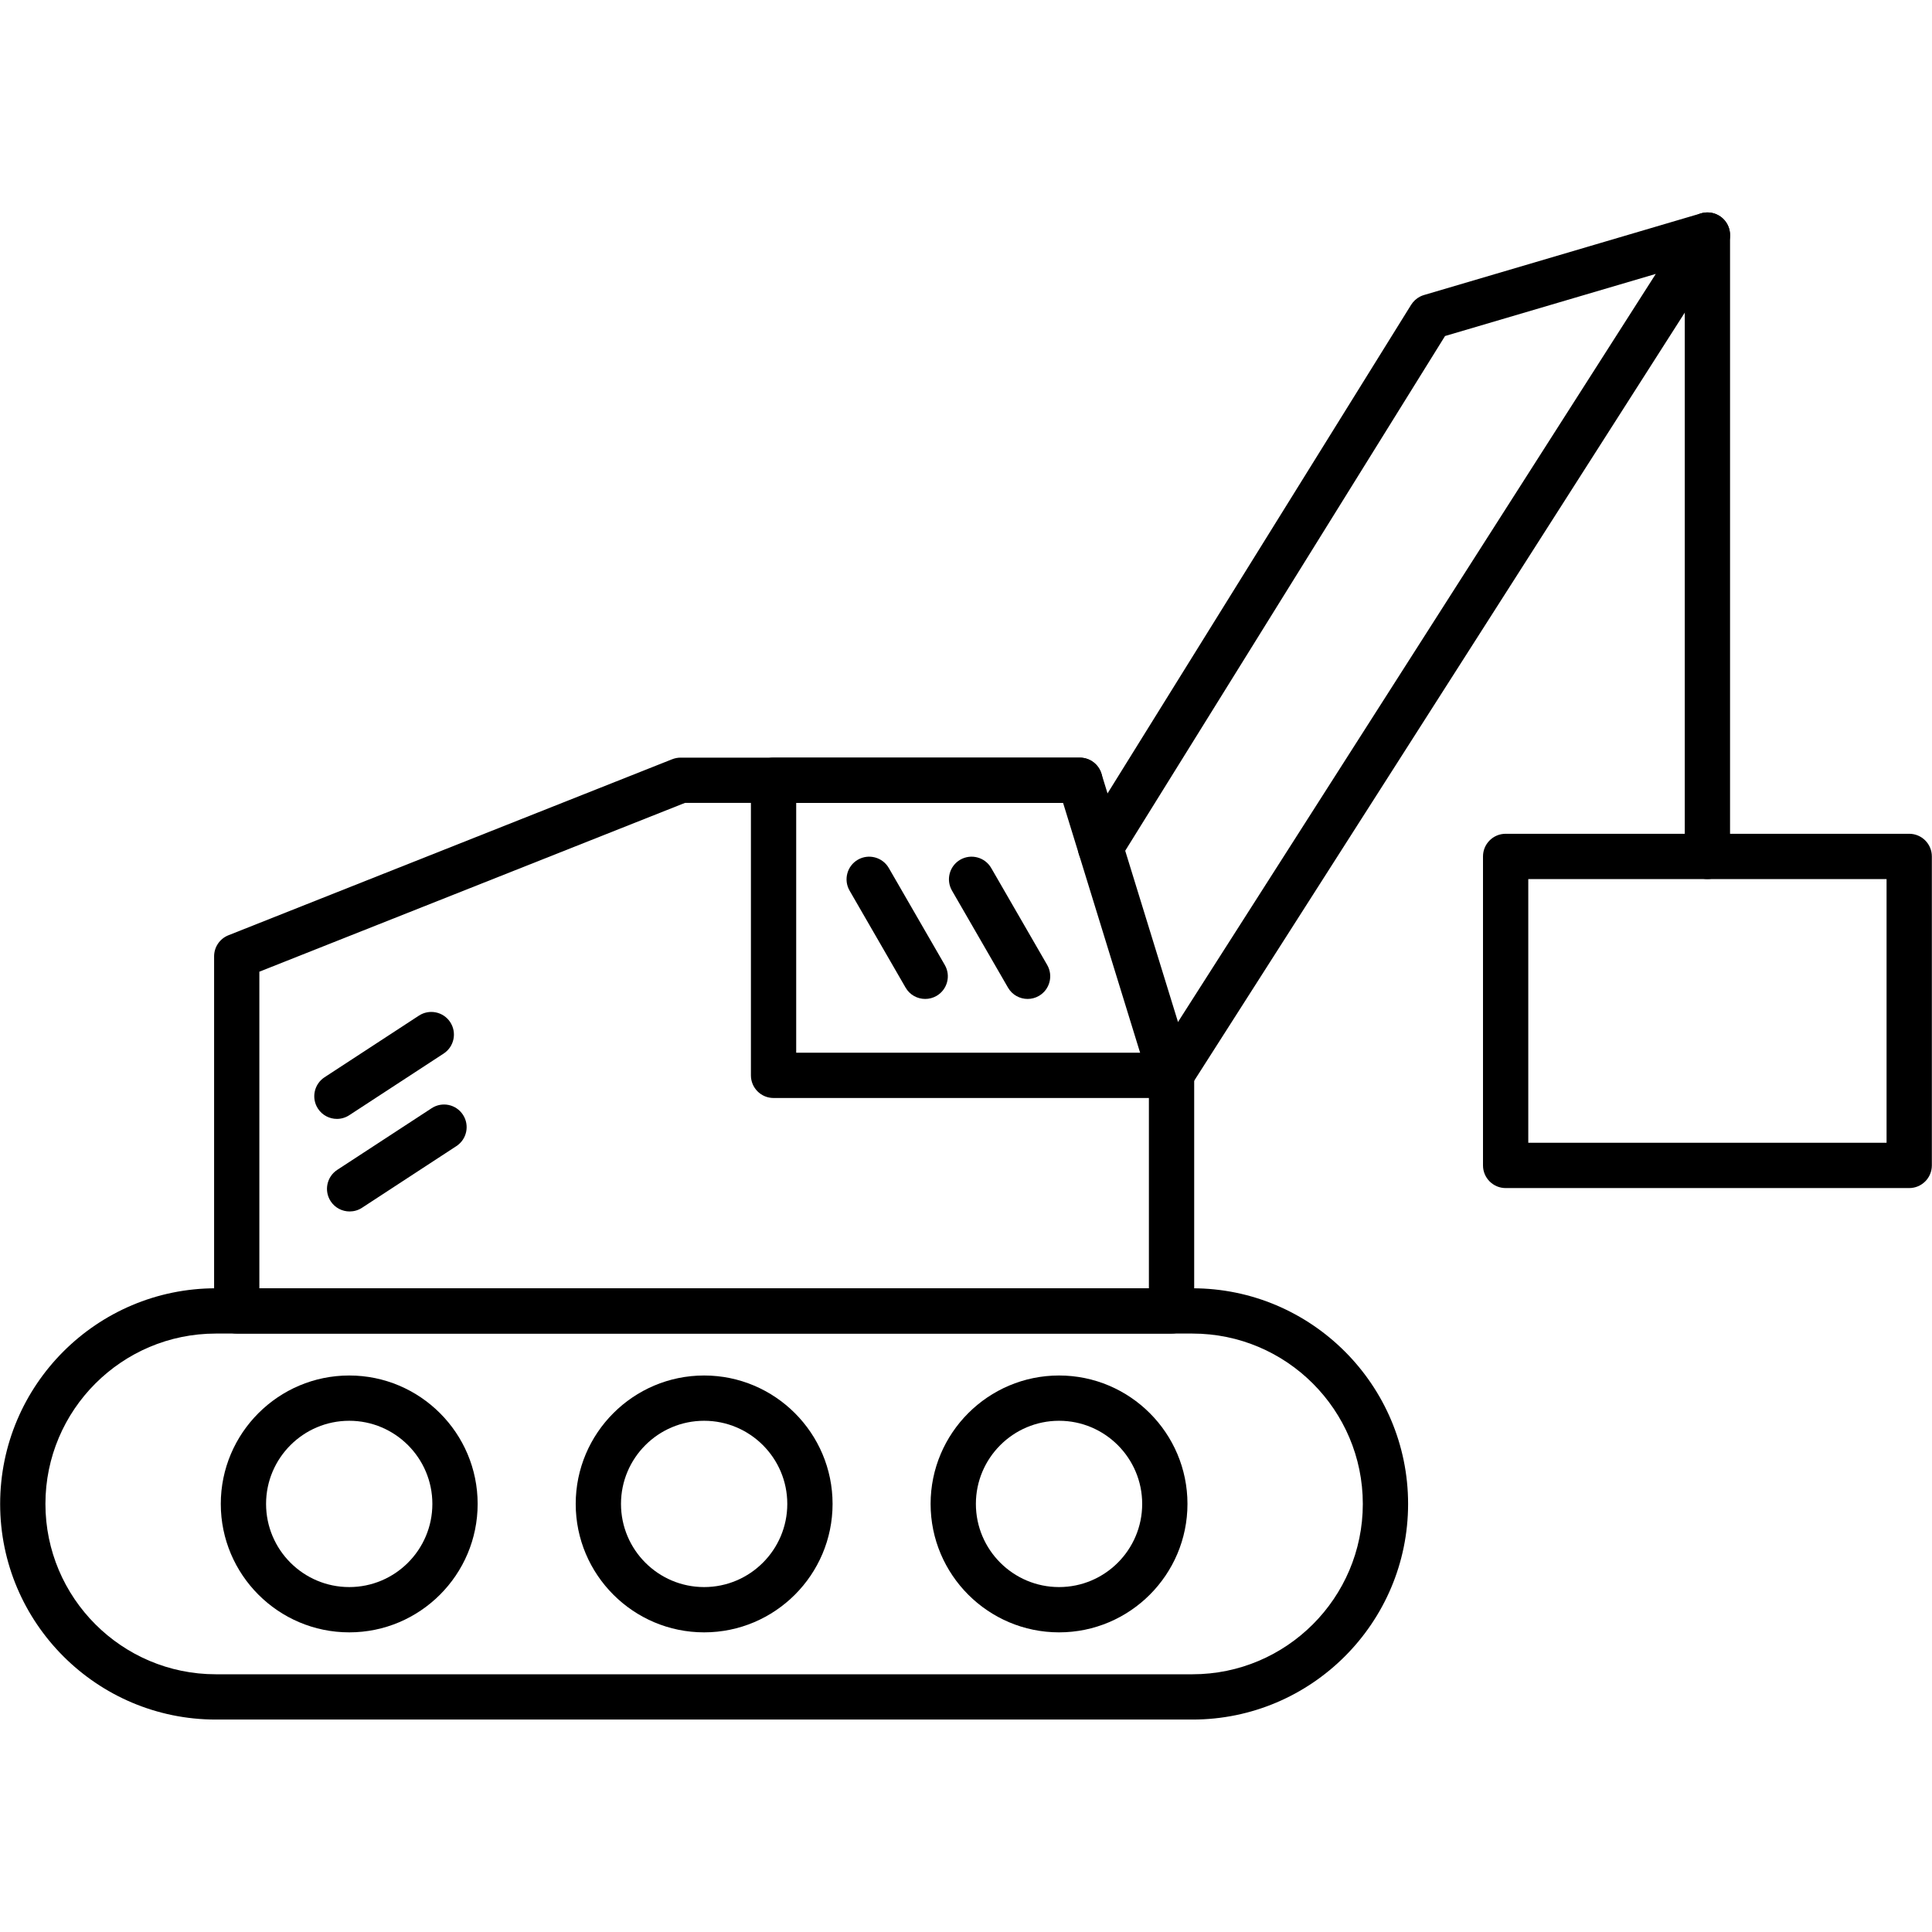
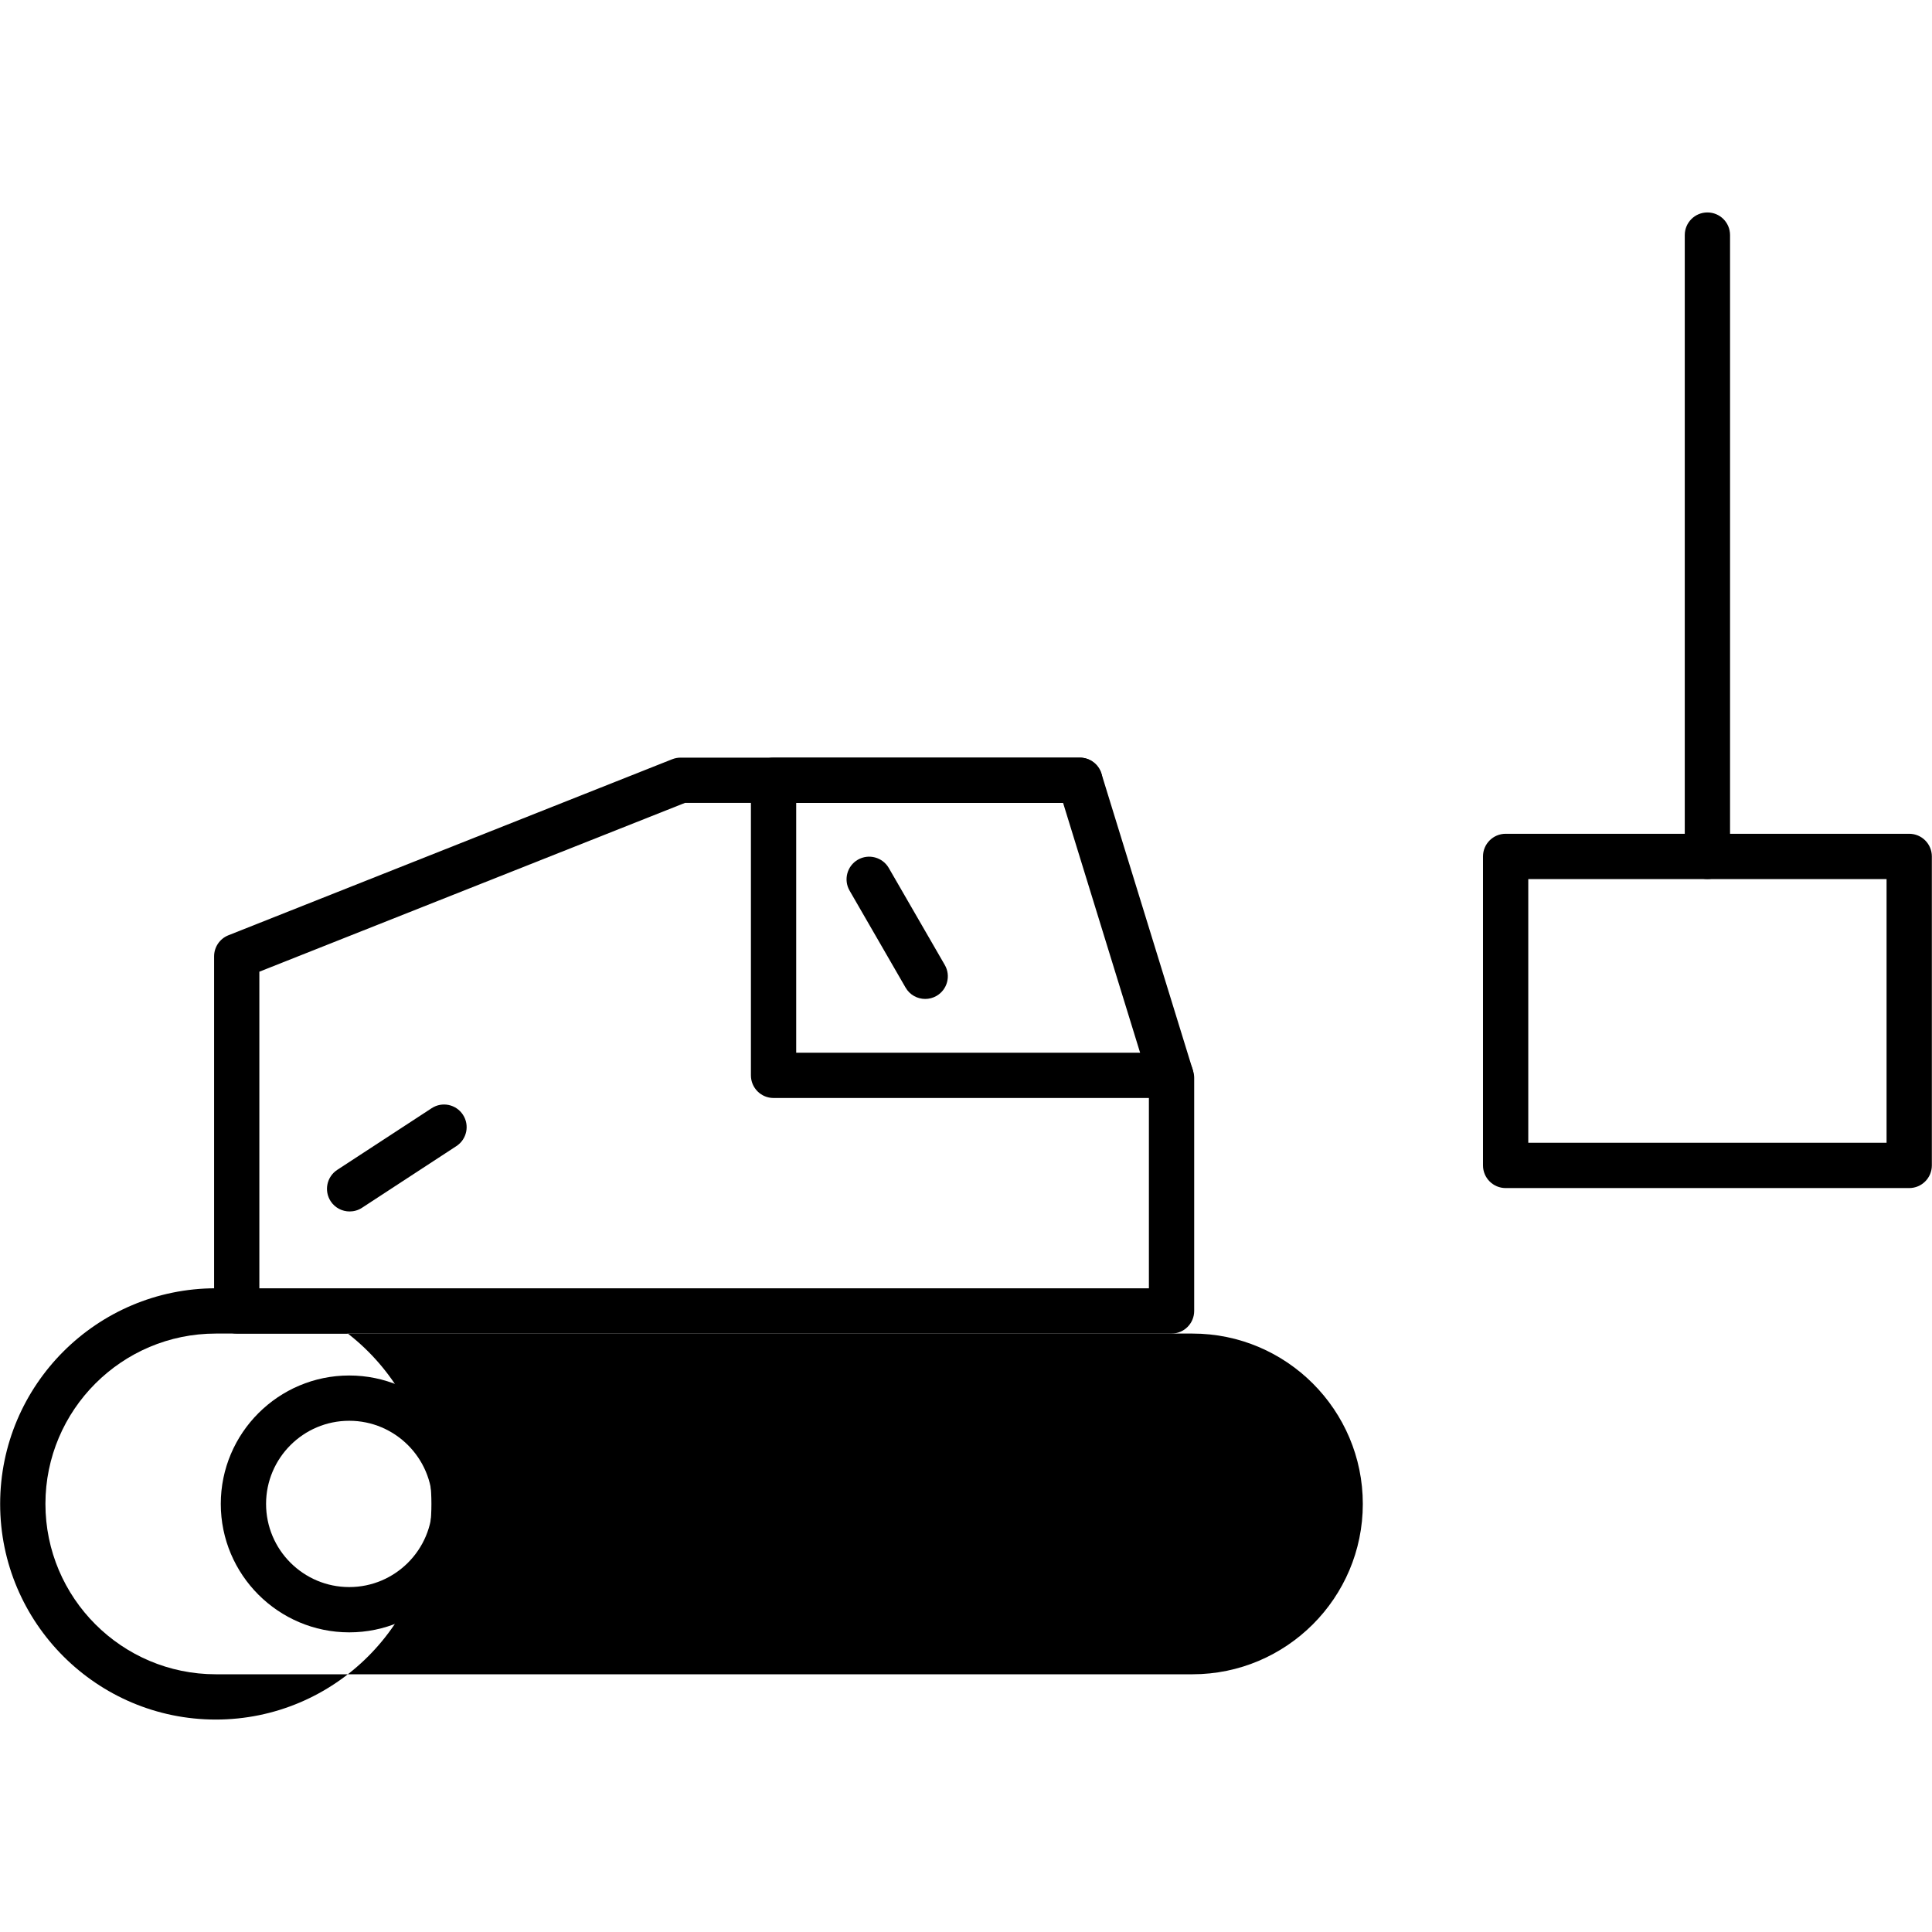
<svg xmlns="http://www.w3.org/2000/svg" clip-rule="evenodd" fill-rule="evenodd" height="512" image-rendering="optimizeQuality" shape-rendering="geometricPrecision" text-rendering="geometricPrecision" viewBox="0 0 512 512" width="512">
  <g id="Layer_x0020_1">
    <g id="_1994439220480">
      <g>
        <g id="_192270248">
-           <path d="m310.26 290.98c-1.1 0-2.22-.31-3.22-.95-2.79-1.78-3.61-5.49-1.83-8.28l133.59-209.16-55.85 16.46-86.2 138.73c-1.75 2.81-5.45 3.68-8.26 1.93-2.82-1.75-3.68-5.45-1.93-8.27l87.4-140.66c.59-.94 1.42-1.7 2.41-2.2.32-.16.65-.29.99-.39l73.43-21.65c.17-.05.34-.09.52-.13 2.36-.47 4.77.51 6.13 2.5 1.35 1.99 1.4 4.59.1 6.62l-142.22 222.68c-1.14 1.79-3.08 2.77-5.06 2.77z" />
-         </g>
+           </g>
        <g id="_192269816">
          <path d="m452.48 232.96c-3.31 0-6-2.69-6-6v-164.66c0-3.32 2.69-6 6-6 3.32 0 6 2.68 6 6v164.66c0 3.31-2.68 6-6 6z" />
        </g>
        <g id="_192269744">
-           <path d="m316.02 455.7h-258.83c-31.51 0-57.15-25.63-57.15-57.14 0-31.52 25.64-57.15 57.15-57.15h258.83c31.51 0 57.14 25.64 57.14 57.14 0 31.52-25.63 57.15-57.14 57.15zm-258.83-102.29c-24.9 0-45.15 20.25-45.15 45.14 0 24.9 20.25 45.15 45.15 45.15h258.83c24.89 0 45.14-20.25 45.14-45.14 0-24.9-20.25-45.15-45.14-45.15z" />
+           <path d="m316.02 455.7h-258.83c-31.51 0-57.15-25.63-57.15-57.14 0-31.52 25.64-57.15 57.15-57.15c31.51 0 57.14 25.64 57.14 57.14 0 31.52-25.63 57.15-57.14 57.15zm-258.83-102.29c-24.9 0-45.15 20.25-45.15 45.14 0 24.9 20.25 45.15 45.15 45.15h258.83c24.89 0 45.14-20.25 45.14-45.14 0-24.9-20.25-45.15-45.14-45.15z" />
        </g>
        <g id="_192270032">
          <path d="m92.55 432.59c-18.77 0-34.04-15.27-34.04-34.04 0-18.76 15.27-34.03 34.04-34.03 18.76 0 34.03 15.27 34.03 34.03 0 18.77-15.27 34.04-34.03 34.04zm0-56.07c-12.15 0-22.04 9.88-22.04 22.03 0 12.16 9.89 22.04 22.04 22.04s22.03-9.88 22.03-22.04c0-12.15-9.88-22.03-22.03-22.03z" />
        </g>
        <g id="_192270080">
          <path d="m186.6 432.59c-18.76 0-34.03-15.27-34.03-34.04 0-18.76 15.27-34.03 34.03-34.03 18.77 0 34.04 15.27 34.04 34.03 0 18.77-15.27 34.04-34.04 34.04zm0-56.07c-12.15 0-22.03 9.88-22.03 22.03 0 12.16 9.88 22.04 22.03 22.04s22.04-9.88 22.04-22.04c0-12.15-9.89-22.03-22.04-22.03z" />
        </g>
        <g id="_192269888">
-           <path d="m280.66 432.59c-18.77 0-34.04-15.27-34.04-34.04 0-18.76 15.27-34.03 34.04-34.03 18.76 0 34.03 15.27 34.03 34.03 0 18.77-15.27 34.04-34.03 34.04zm0-56.07c-12.15 0-22.04 9.88-22.04 22.03 0 12.16 9.89 22.04 22.04 22.04s22.03-9.88 22.03-22.04c0-12.15-9.88-22.03-22.03-22.03z" />
-         </g>
+           </g>
        <g id="_192271952">
          <path d="m310.47 353.41h-247.74c-3.31 0-5.99-2.69-5.99-6v-93.97c0-2.46 1.5-4.67 3.78-5.58l117.63-46.66c.7-.27 1.45-.42 2.21-.42h105.8c2.63 0 4.95 1.72 5.73 4.23l24.31 78.86c.18.57.27 1.17.27 1.77v61.77c0 3.31-2.69 6-6 6zm-241.74-12h235.74v-54.87l-22.74-73.76h-100.22l-112.78 44.73z" />
        </g>
        <g id="_192272096">
          <path d="m310.27 290.98h-105.27c-3.32 0-6-2.69-6-6v-78.2c0-3.31 2.68-6 6-6h81.16c3.31 0 6 2.69 6 6s-2.69 6-6 6h-75.16v66.2h99.27c3.31 0 6 2.69 6 6s-2.69 6-6 6z" />
        </g>
        <g>
          <g id="_192272408">
            <path d="m245.19 264.73c-2.07 0-4.09-1.07-5.2-3l-14.84-25.7c-1.66-2.87-.67-6.54 2.19-8.2 2.87-1.65 6.54-.67 8.2 2.2l14.84 25.7c1.66 2.87.67 6.54-2.2 8.2-.94.54-1.97.8-2.99.8z" />
          </g>
          <g id="_192272480">
-             <path d="m272.33 264.73c-2.07 0-4.09-1.07-5.2-3l-14.84-25.7c-1.66-2.87-.68-6.54 2.19-8.2 2.87-1.65 6.54-.67 8.2 2.2l14.84 25.7c1.65 2.87.67 6.54-2.2 8.2-.94.54-1.97.8-2.99.8z" />
-           </g>
+             </g>
        </g>
        <g id="_192272360">
          <path d="m505.96 314.85h-106.95c-3.31 0-6-2.69-6-6v-81.89c0-3.31 2.69-6 6-6h106.95c3.31 0 6 2.69 6 6v81.89c0 3.31-2.69 6-6 6zm-100.95-12h94.95v-69.89h-94.95z" />
        </g>
        <g>
          <g id="_192272648">
-             <path d="m89.29 296.52c-1.96 0-3.88-.96-5.03-2.72-1.81-2.78-1.03-6.49 1.74-8.31l25.02-16.34c2.77-1.81 6.49-1.03 8.3 1.74 1.81 2.78 1.03 6.49-1.74 8.31l-25.02 16.34c-1.01.66-2.15.98-3.27.98z" />
-           </g>
+             </g>
          <g id="_192272720">
            <path d="m92.66 321.05c-1.96 0-3.88-.95-5.03-2.71-1.81-2.78-1.03-6.49 1.74-8.31l25.02-16.34c2.77-1.82 6.49-1.04 8.3 1.74 1.81 2.77 1.03 6.49-1.74 8.3l-25.02 16.35c-1.01.66-2.15.97-3.27.97z" />
          </g>
        </g>
      </g>
    </g>
  </g>
</svg>